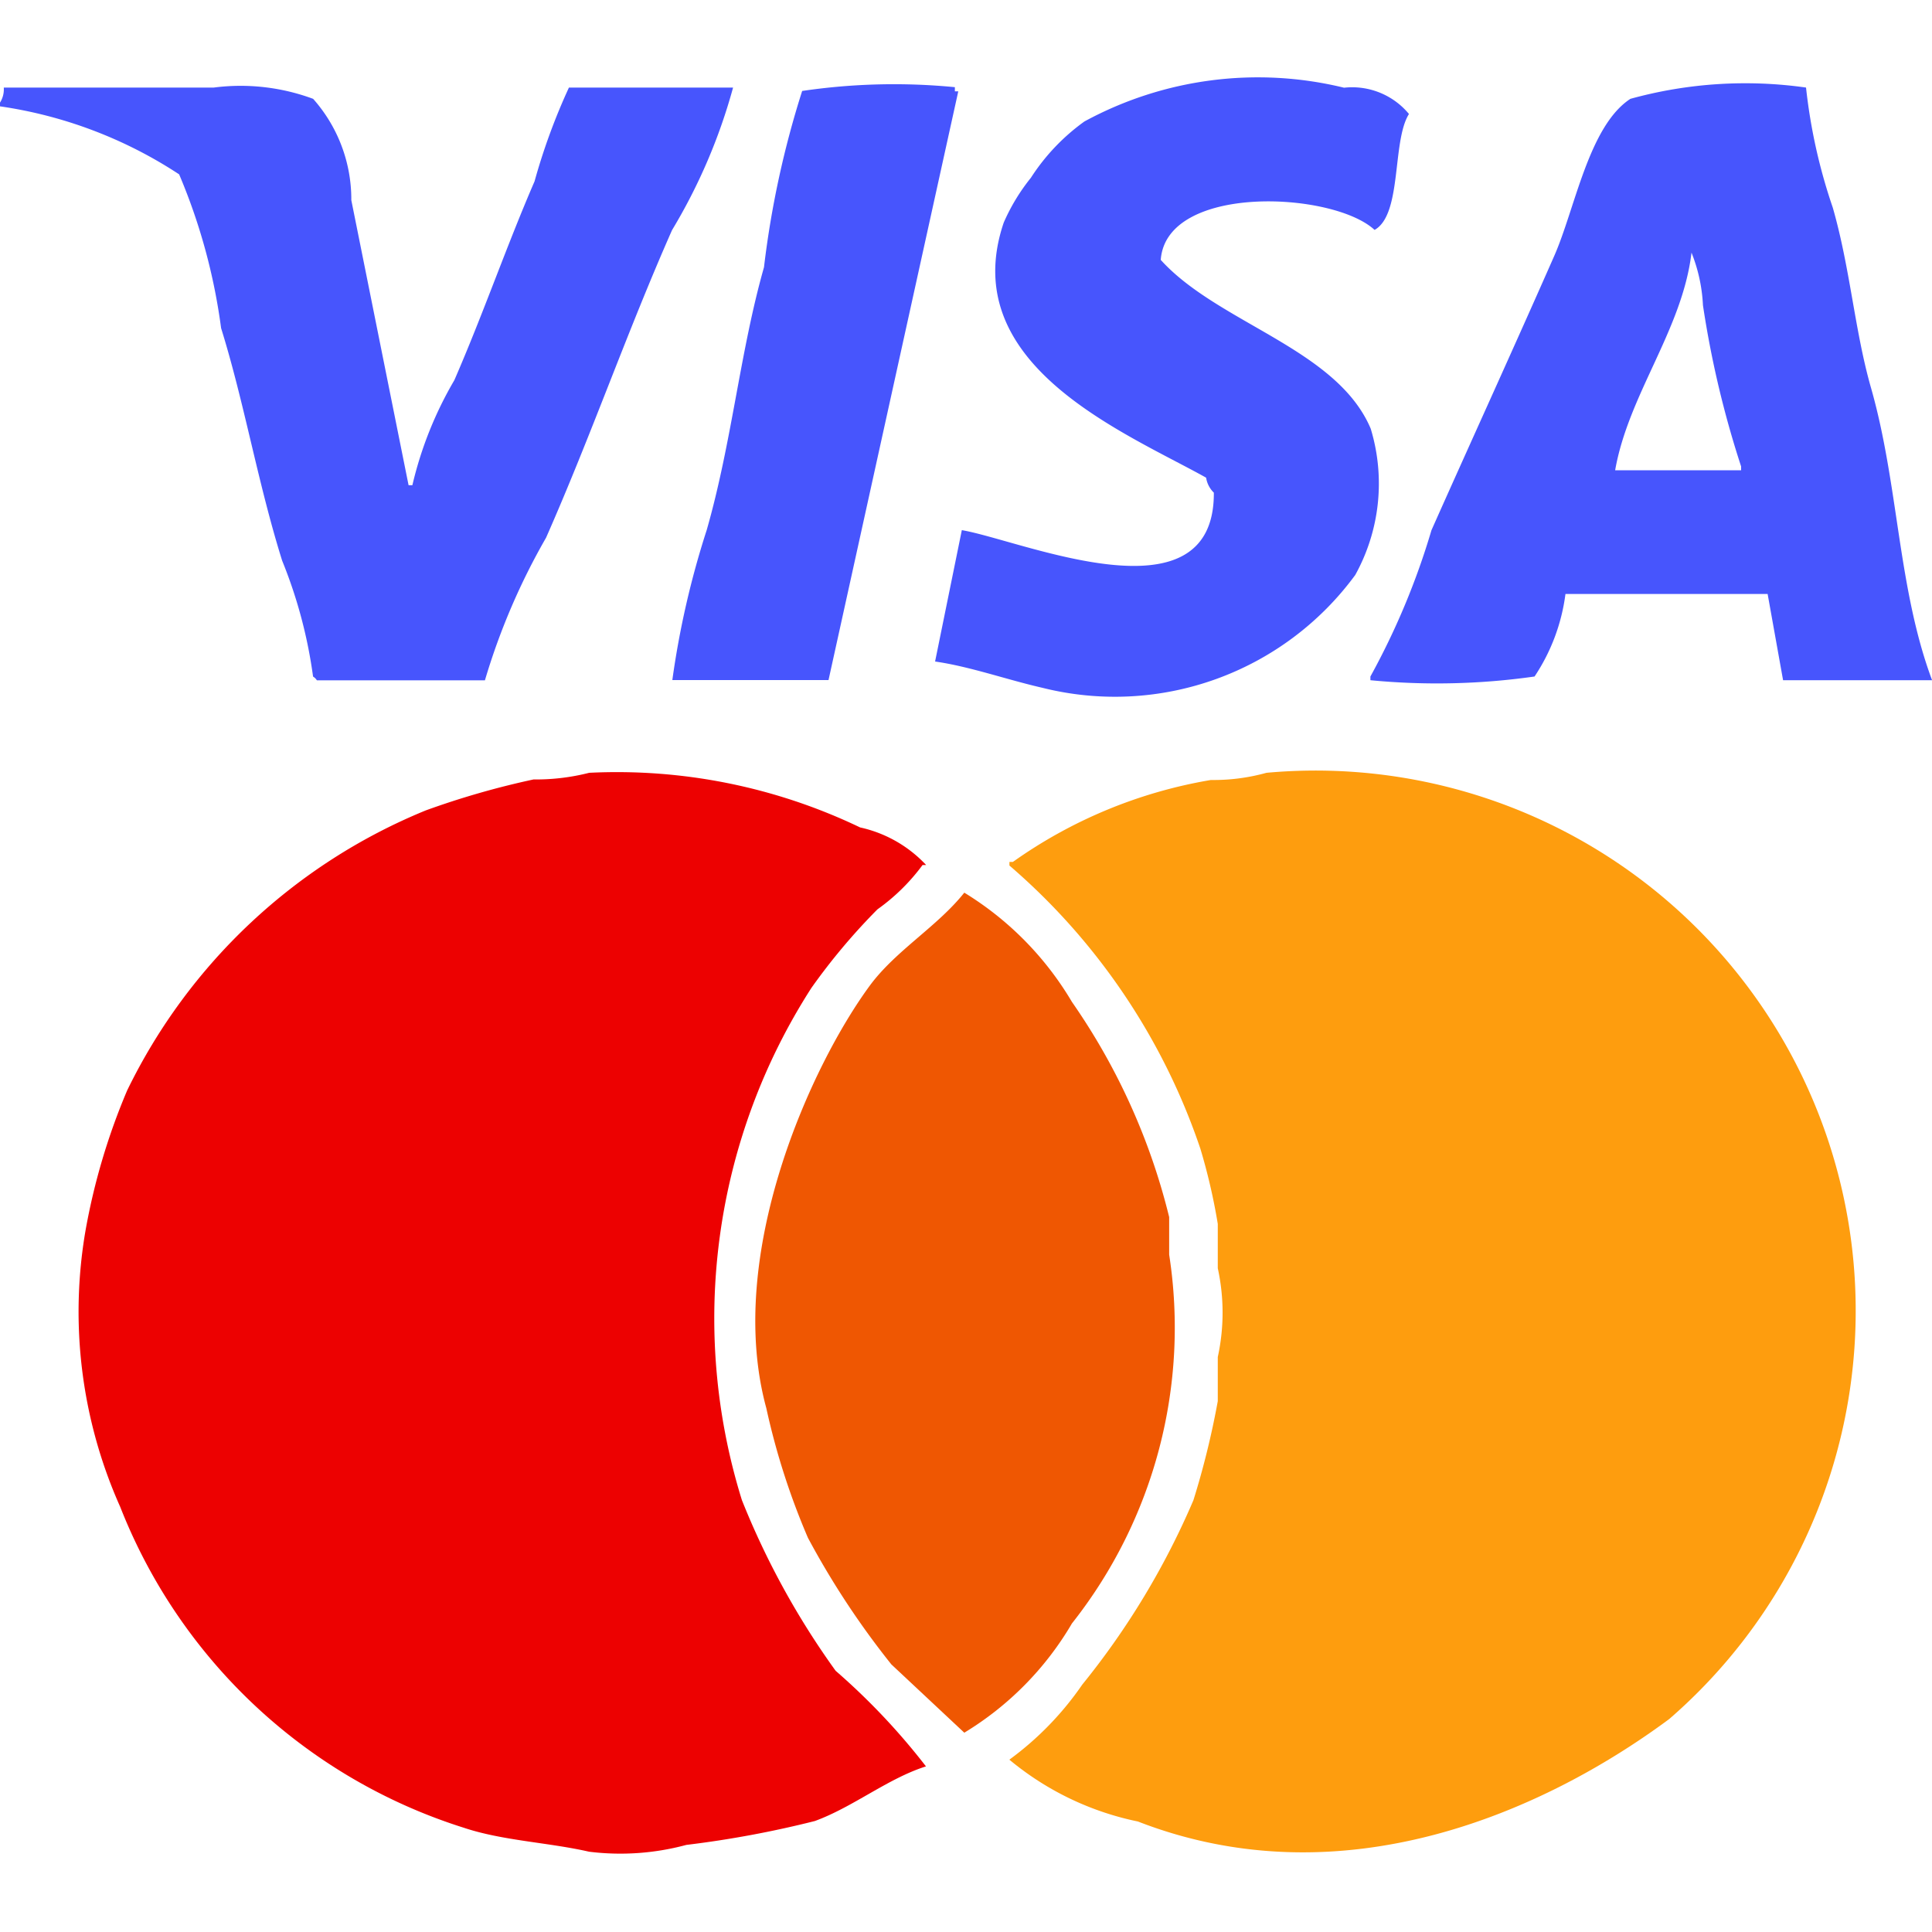
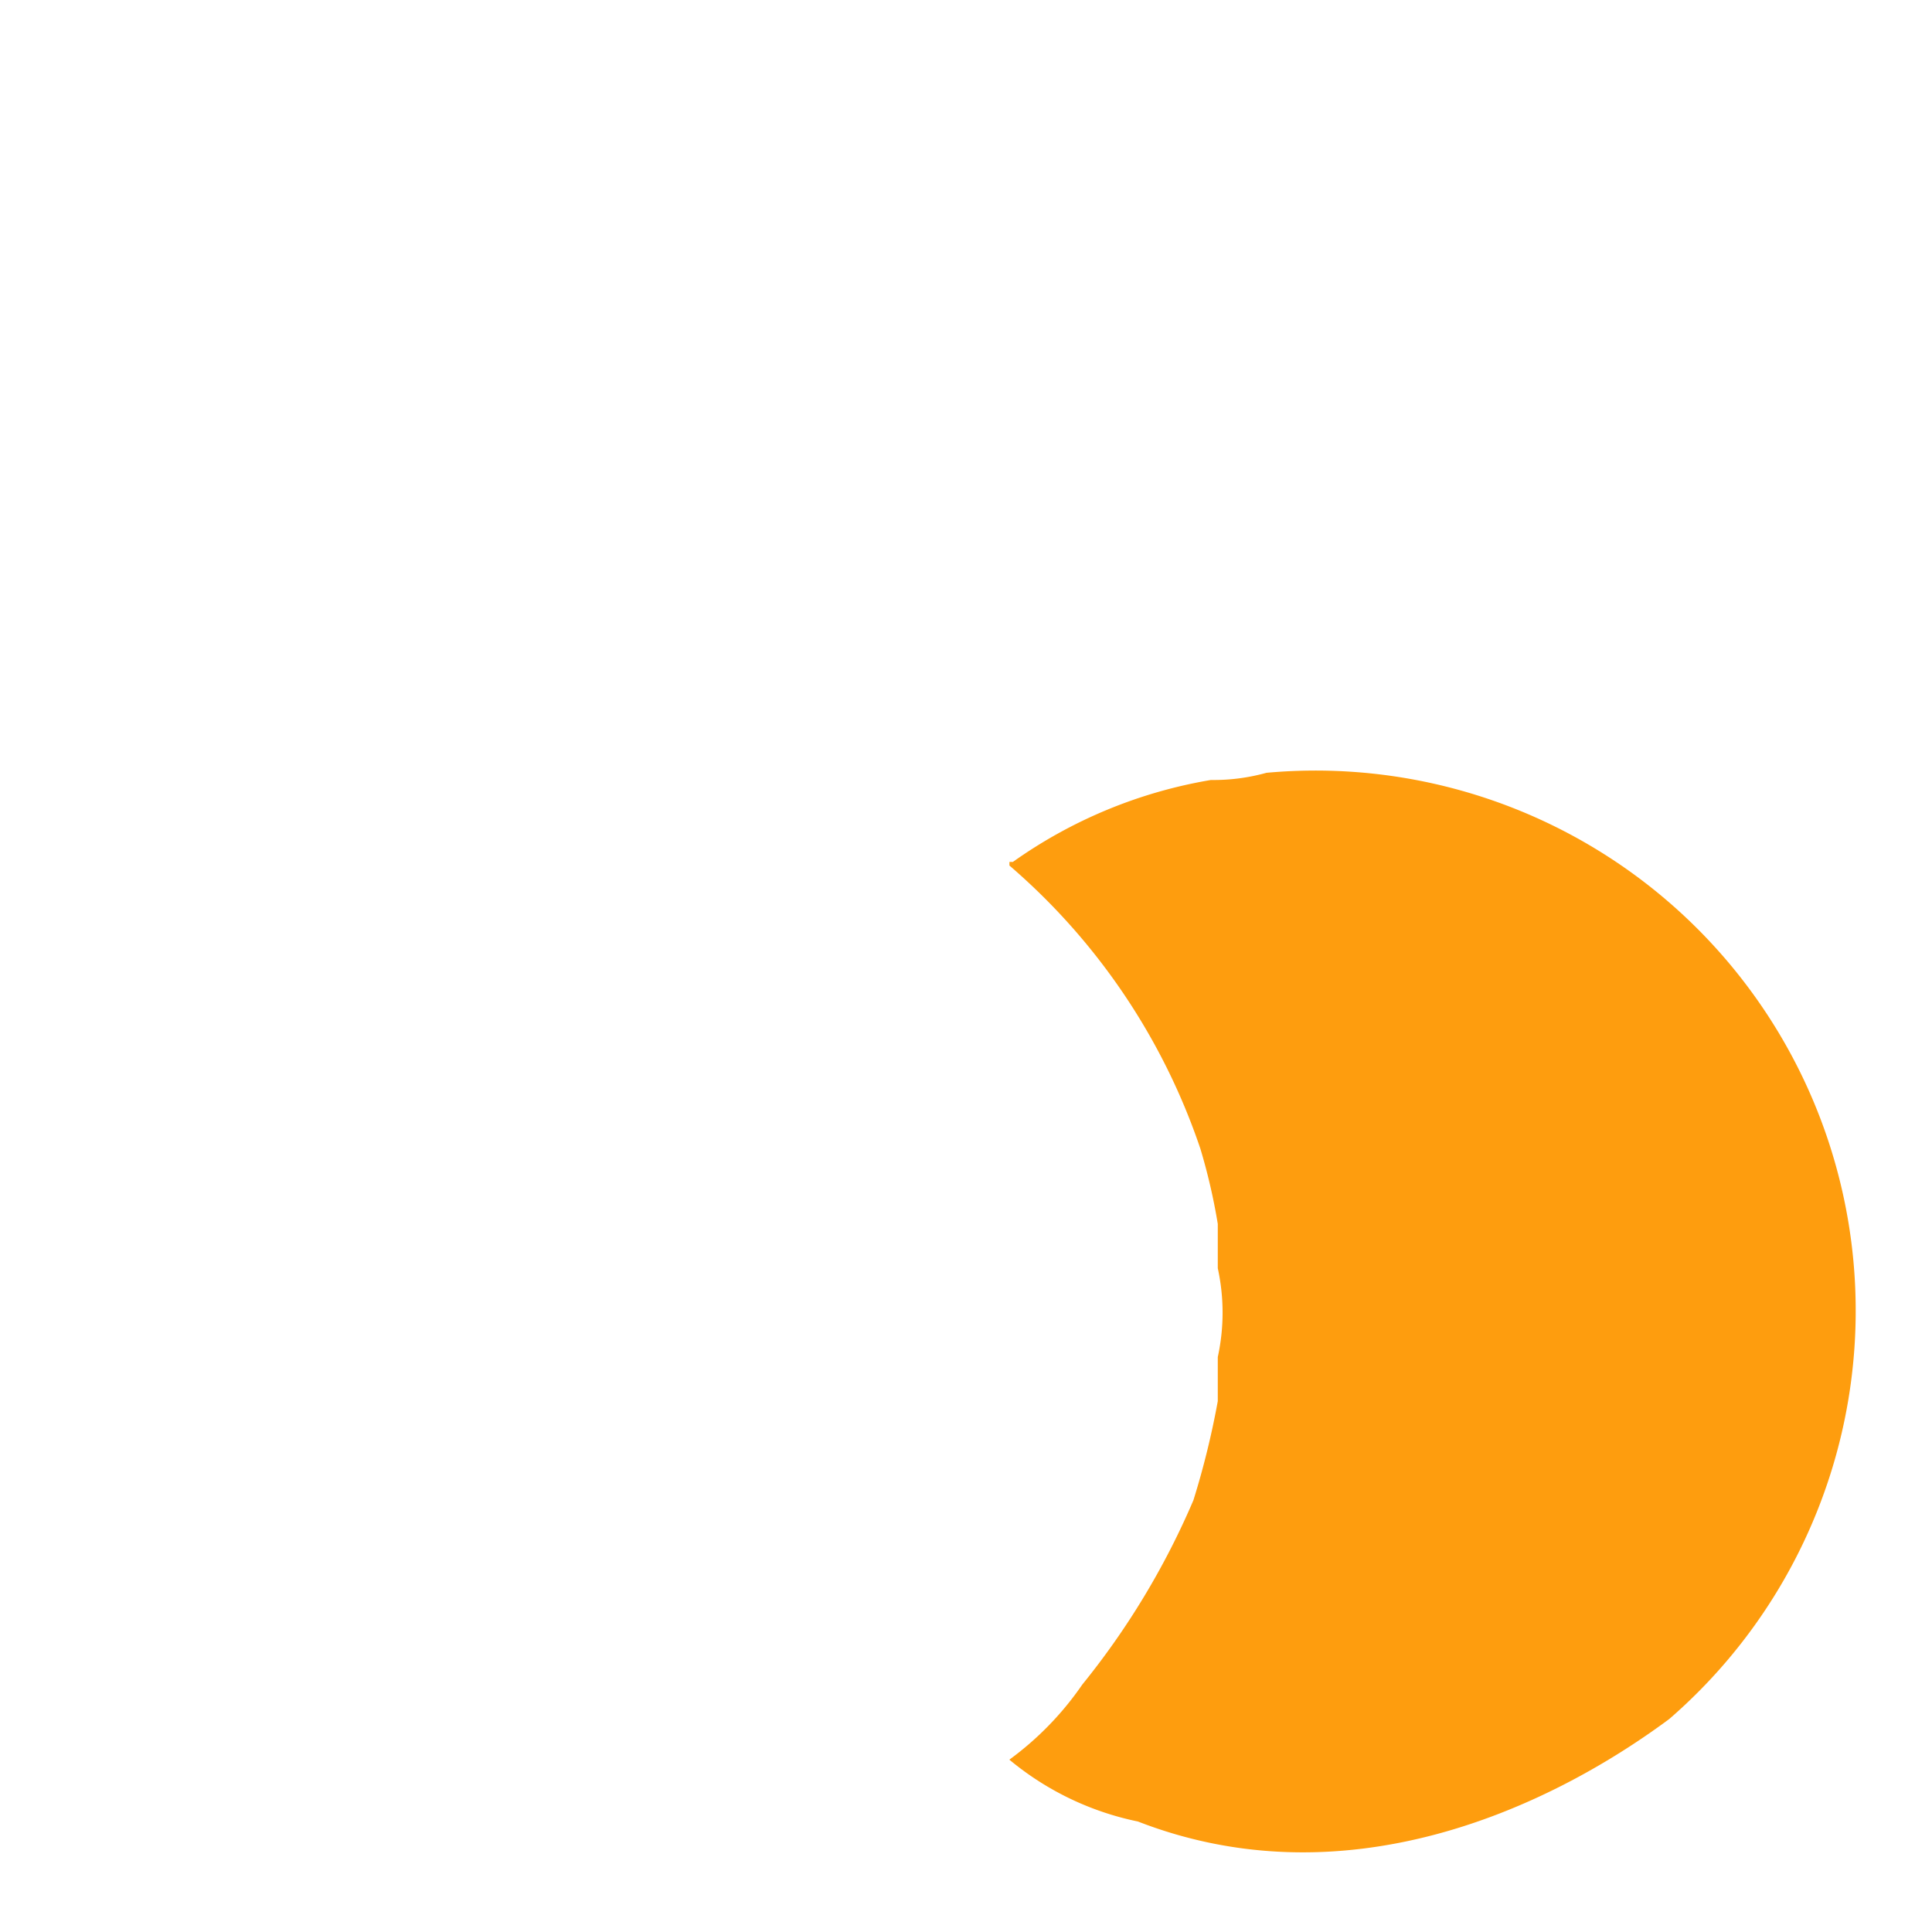
<svg xmlns="http://www.w3.org/2000/svg" id="mastercard_visa" data-name="mastercard &amp; visa" width="42" height="42" viewBox="0 0 25 25">
  <defs>
    <style>
      .cls-1 {
        fill: #4755fd;
      }

      .cls-1, .cls-2, .cls-3, .cls-4 {
        fill-rule: evenodd;
      }

      .cls-2 {
        fill: #ed0101;
      }

      .cls-3 {
        fill: #ef5702;
      }

      .cls-4 {
        fill: #fe9d0e;
      }
    </style>
  </defs>
-   <path id="Visa_1" data-name="Visa 1" class="cls-1" d="M19.1,13.56l0.346-1.7c0.768,0.13,3.271,1.221,3.261-.485a0.344,0.344,0,0,1-.1-0.194c-1.046-.584-3.243-1.457-2.619-3.3A2.544,2.544,0,0,1,20.34,7.3a2.687,2.687,0,0,1,.692-0.728,4.7,4.7,0,0,1,3.36-.437,0.955,0.955,0,0,1,.84.34c-0.222.352-.086,1.3-0.445,1.5-0.541-.5-2.695-0.6-2.767.388,0.743,0.821,2.279,1.148,2.717,2.184a2.444,2.444,0,0,1-.2,1.893A3.857,3.857,0,0,1,20.488,13.9C20.024,13.794,19.553,13.625,19.1,13.56ZM7.049,6.133H9.767a2.7,2.7,0,0,1,1.285.146,1.958,1.958,0,0,1,.494,1.311l0.741,3.689h0.049a4.878,4.878,0,0,1,.543-1.359c0.375-.862.679-1.745,1.038-2.573a8.01,8.01,0,0,1,.445-1.214h2.124a7.308,7.308,0,0,1-.79,1.845c-0.591,1.338-1.04,2.642-1.63,3.98a8.6,8.6,0,0,0-.791,1.845H11.1a0.139,0.139,0,0,0-.049-0.048,6.177,6.177,0,0,0-.4-1.5c-0.316-1.01-.488-2.039-0.79-3.009a7.663,7.663,0,0,0-.543-1.99A5.711,5.711,0,0,0,7,6.376V6.328A0.323,0.323,0,0,0,7.049,6.133ZM15.7,13.8a11.362,11.362,0,0,1,.445-1.942c0.326-1.138.431-2.31,0.741-3.4a12.249,12.249,0,0,1,.494-2.281,8.133,8.133,0,0,1,1.976-.049V6.182H19.4L17.721,13.8H15.7ZM30.37,6.133a7.166,7.166,0,0,0,.346,1.553c0.226,0.787.284,1.595,0.494,2.33,0.359,1.256.346,2.594,0.791,3.786H30.073l-0.2-1.116H27.257a2.5,2.5,0,0,1-.4,1.068,8.955,8.955,0,0,1-2.124.048V13.754a9.53,9.53,0,0,0,.79-1.893C26.04,10.7,26.6,9.475,27.109,8.318c0.273-.616.448-1.686,0.988-2.039A5.585,5.585,0,0,1,30.37,6.133ZM27.9,11.085h1.63V11.036a12.827,12.827,0,0,1-.494-2.087,2.1,2.1,0,0,0-.148-0.68C28.77,9.267,28.073,10.1,27.9,11.085Z" transform="translate(-7 -5)" />
  <g id="mastercard">
-     <path id="mastercard_1" data-name="mastercard 1" class="cls-2" d="M14.624,15a7.279,7.279,0,0,1,3.506.707,1.654,1.654,0,0,1,.854.486H18.938a2.581,2.581,0,0,1-.584.574,8.037,8.037,0,0,0-.854,1.016,7.907,7.907,0,0,0-.9,6.628,10.3,10.3,0,0,0,1.213,2.209,8.6,8.6,0,0,1,1.169,1.237c-0.495.157-.942,0.526-1.438,0.707a13.306,13.306,0,0,1-1.663.309,3.273,3.273,0,0,1-1.258.088c-0.525-.12-1.117-0.142-1.618-0.309A7.054,7.054,0,0,1,8.556,24.5a6.188,6.188,0,0,1-.449-3.579,8.4,8.4,0,0,1,.539-1.812,7.418,7.418,0,0,1,3.865-3.623,10.7,10.7,0,0,1,1.393-.4A2.786,2.786,0,0,0,14.624,15Z" transform="translate(-7 -5)" />
-     <path id="mastercard_middle" data-name="mastercard middle" class="cls-3" d="M19.478,16.551a4.108,4.108,0,0,1,1.393,1.414,8.342,8.342,0,0,1,1.258,2.784v0.486a6.171,6.171,0,0,1-1.258,4.772,4.04,4.04,0,0,1-1.393,1.414l-0.944-.884A10.734,10.734,0,0,1,17.455,24.9a9.251,9.251,0,0,1-.539-1.679c-0.542-1.985.582-4.444,1.348-5.479C18.6,17.294,19.132,16.986,19.478,16.551Z" transform="translate(-7 -5)" />
    <path id="mastercard_2" data-name="mastercard 2" class="cls-4" d="M23.388,15A6.99,6.99,0,0,1,28.6,27.244c-1.619,1.2-4.219,2.358-6.876,1.326a3.792,3.792,0,0,1-1.663-.8,4.023,4.023,0,0,0,.944-0.972,10.065,10.065,0,0,0,1.438-2.386,10.753,10.753,0,0,0,.315-1.281V22.56a2.686,2.686,0,0,0,0-1.149V20.837a7.742,7.742,0,0,0-.225-0.972A8.357,8.357,0,0,0,20.062,16.2V16.153h0.045a6.2,6.2,0,0,1,2.562-1.06A2.551,2.551,0,0,0,23.388,15Z" transform="translate(-7 -5)" />
  </g>
</svg>